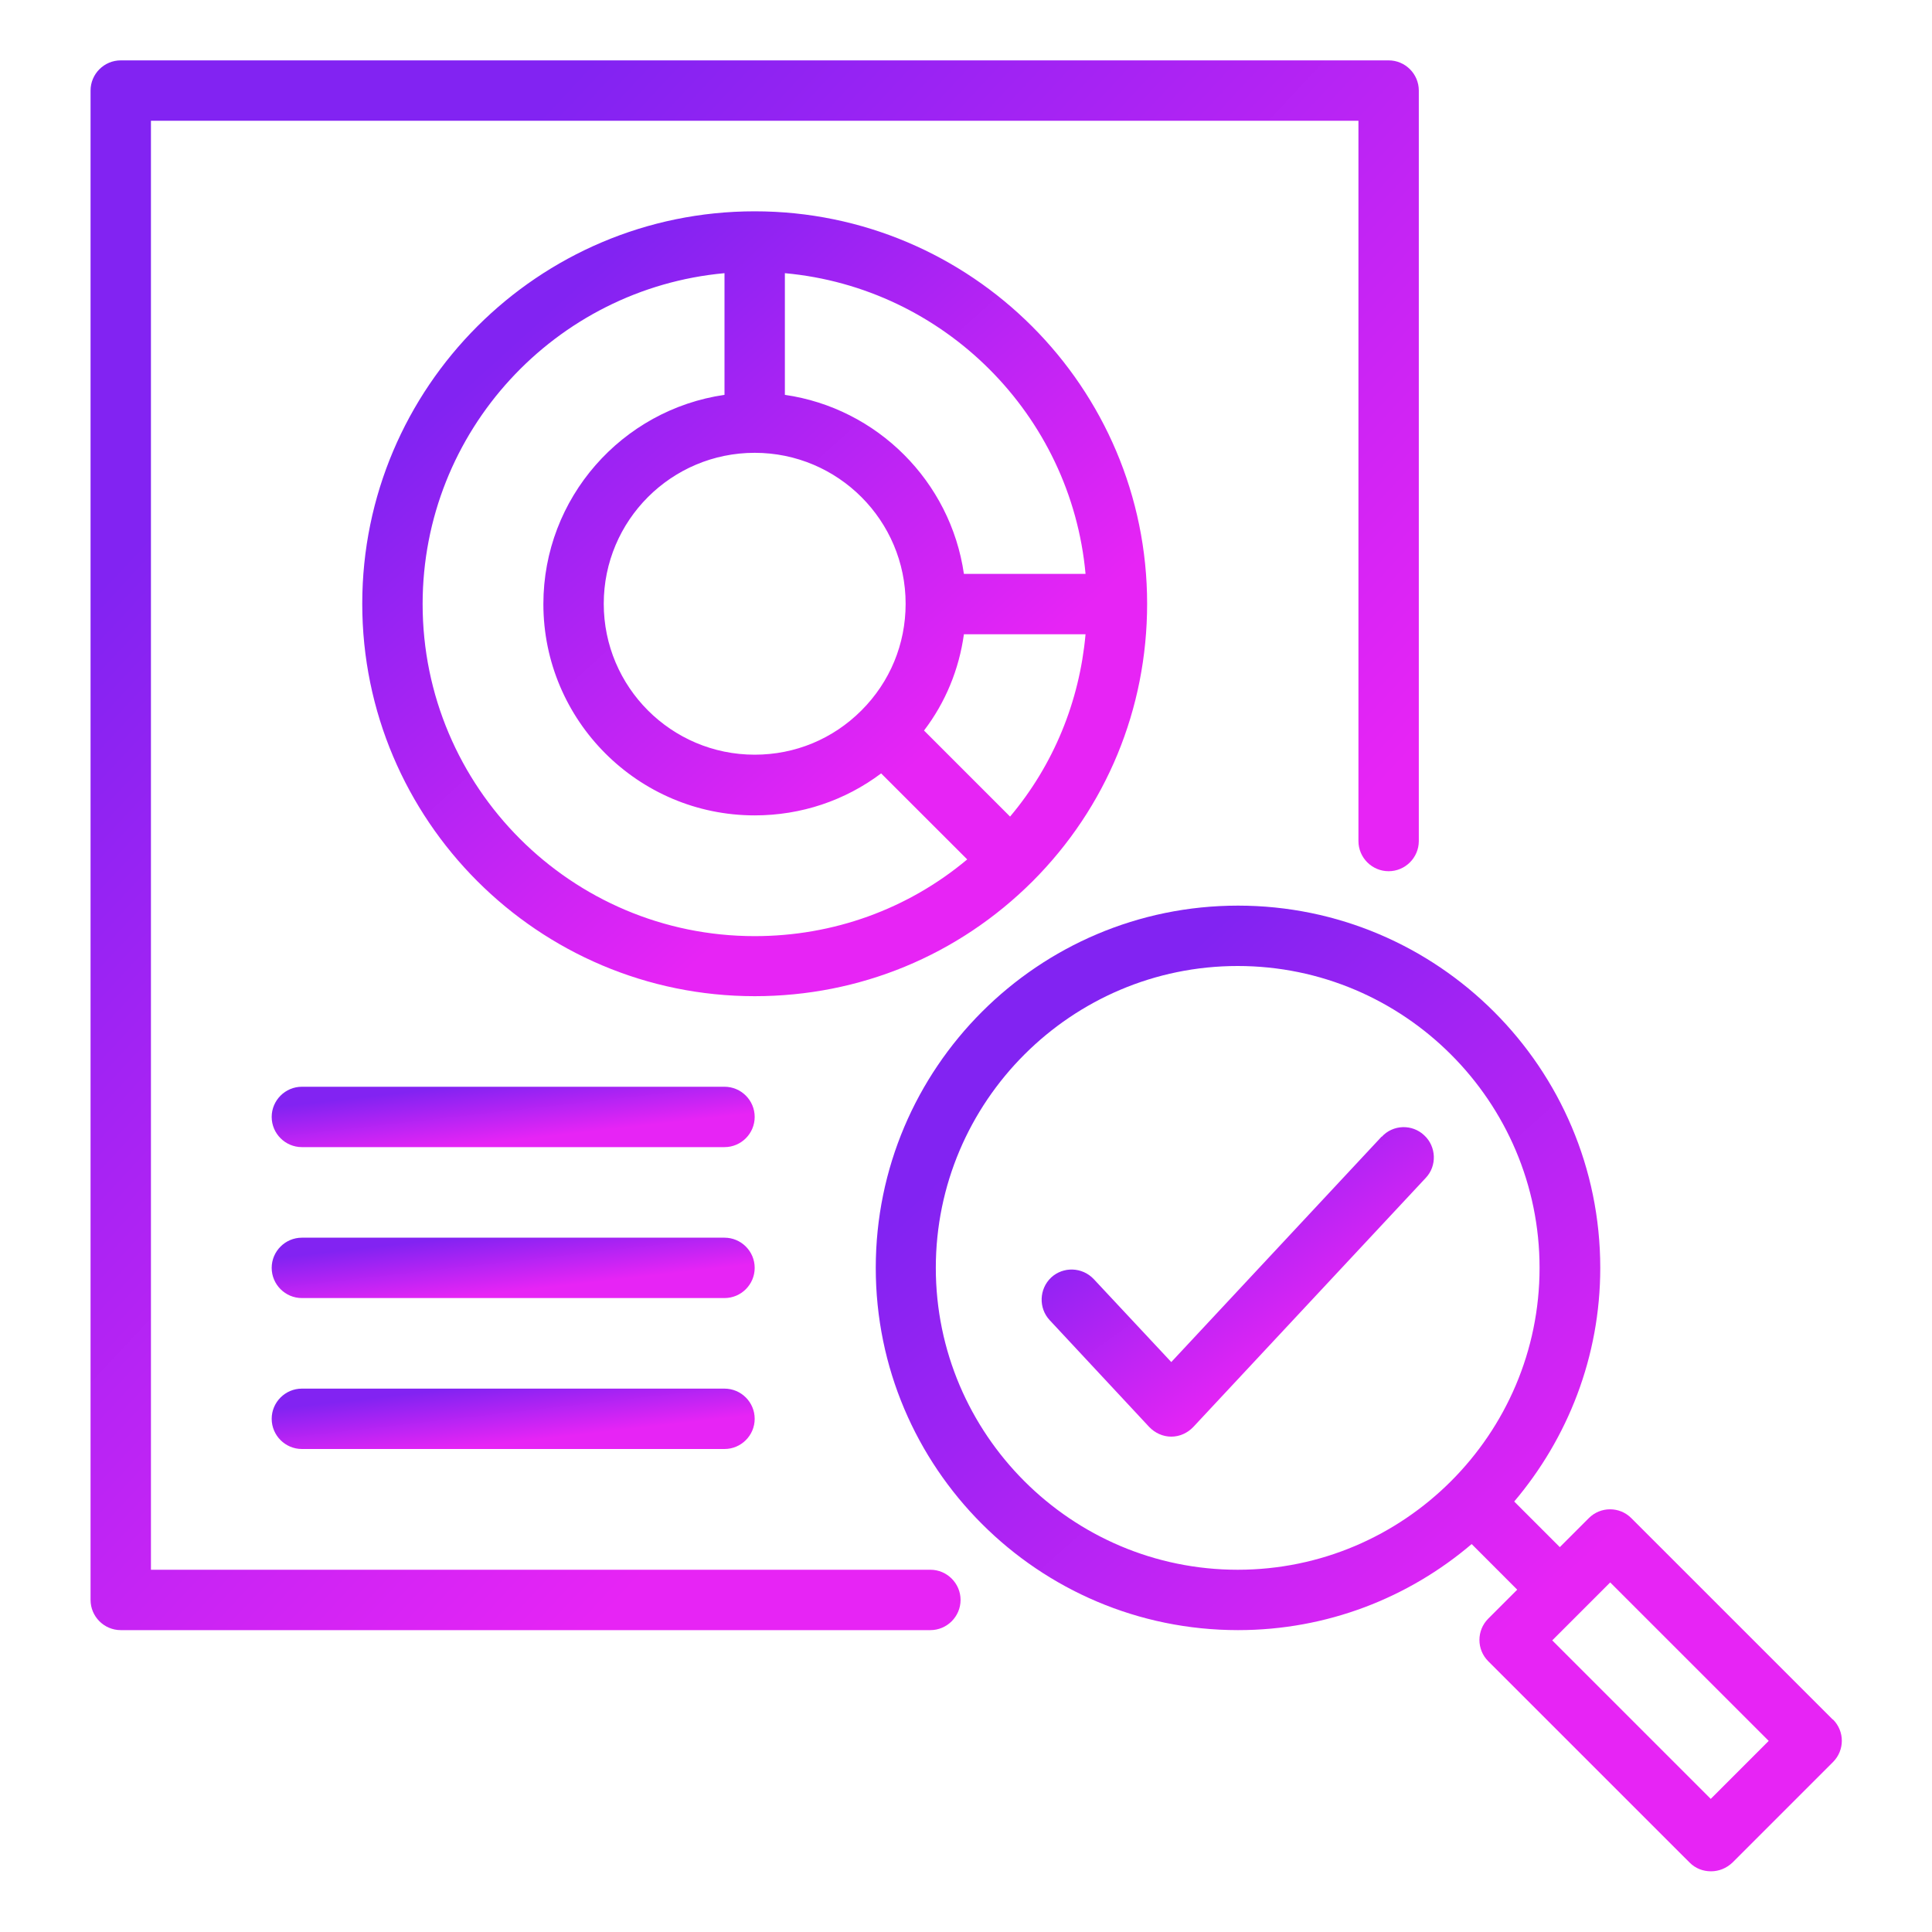
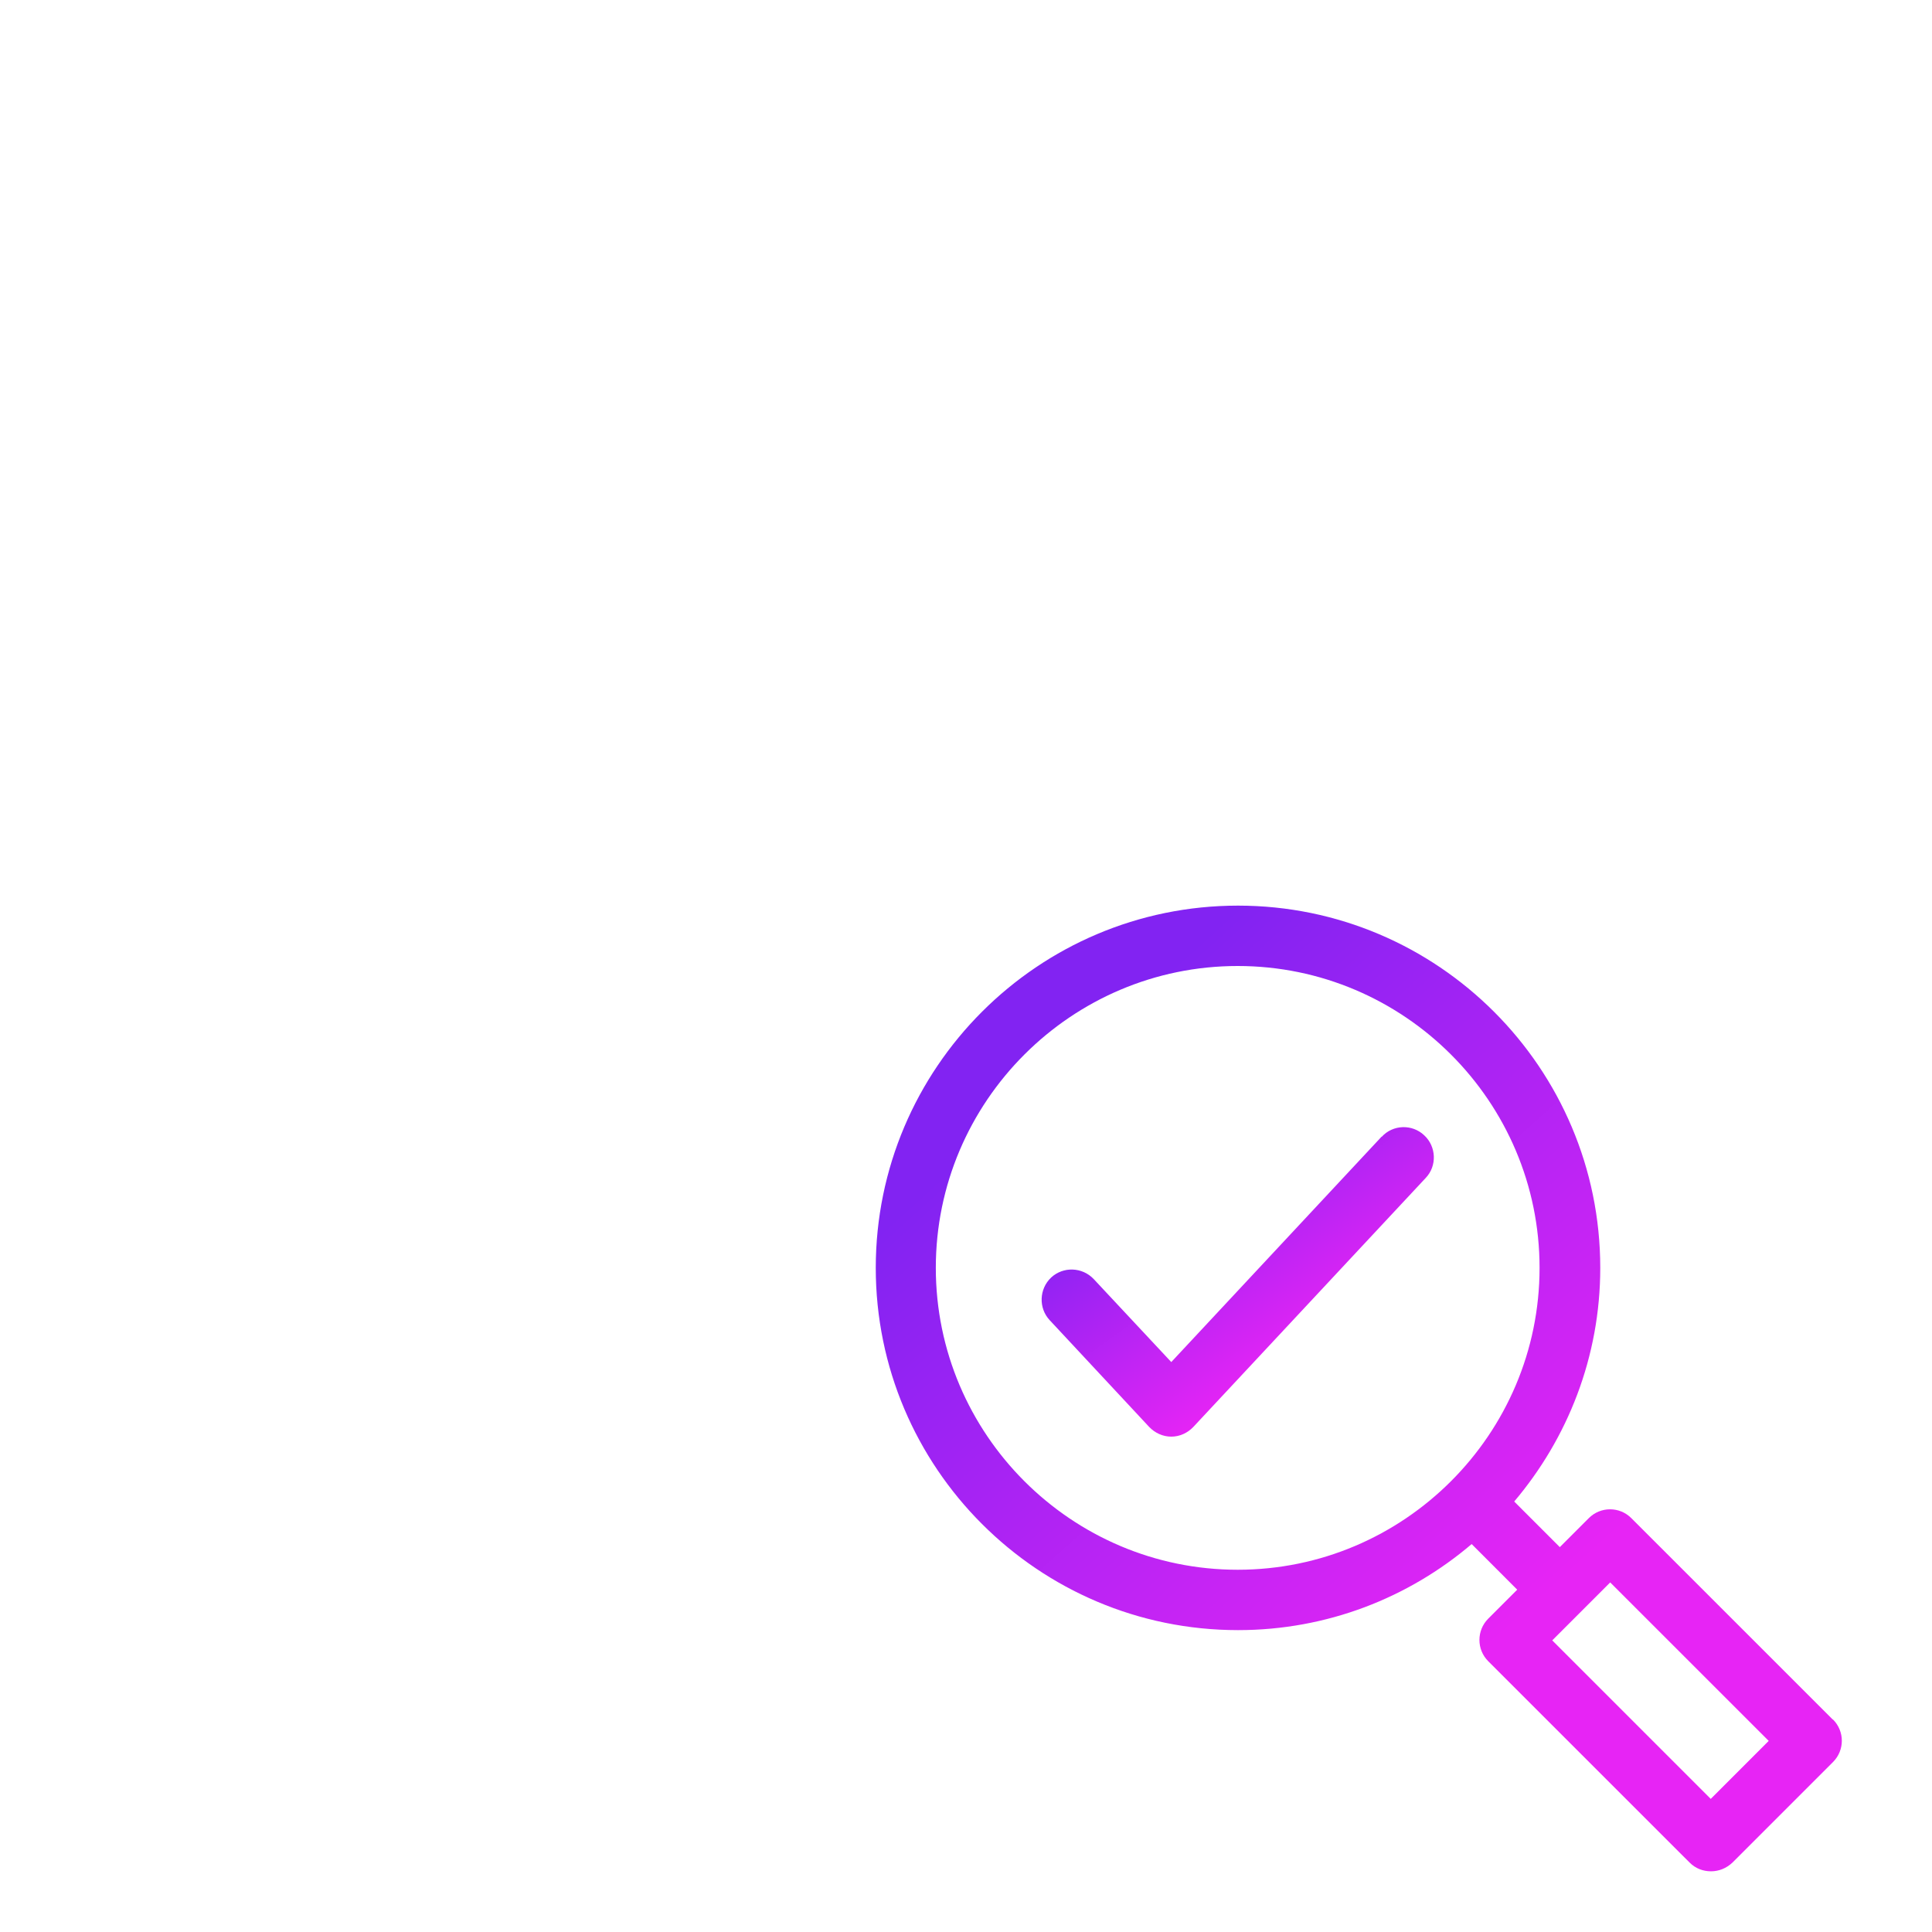
<svg xmlns="http://www.w3.org/2000/svg" width="48" height="48" viewBox="0 0 48 48" fill="none">
-   <path d="M18 27H7.5C7.088 27 6.75 27.337 6.75 27.75C6.75 28.163 7.088 28.5 7.5 28.5H18C18.413 28.5 18.75 28.163 18.75 27.75C18.75 27.337 18.413 27 18 27Z" fill="url(#paint0_linear_818_2688)" />
-   <path d="M18 30.75H7.5C7.088 30.75 6.75 31.087 6.75 31.5C6.75 31.913 7.088 32.25 7.5 32.25H18C18.413 32.25 18.75 31.913 18.75 31.5C18.75 31.087 18.413 30.75 18 30.75Z" fill="url(#paint1_linear_818_2688)" />
-   <path d="M18 34.5H7.5C7.088 34.5 6.75 34.837 6.75 35.25C6.75 35.663 7.088 36 7.5 36H18C18.413 36 18.75 35.663 18.75 35.25C18.75 34.837 18.413 34.5 18 34.5Z" fill="url(#paint2_linear_818_2688)" />
  <path d="M45.533 42.72L40.53 37.718C40.238 37.425 39.765 37.425 39.473 37.718L38.753 38.438L37.62 37.305C38.948 35.737 39.758 33.712 39.758 31.5C39.758 26.535 35.723 22.5 30.758 22.5C25.793 22.5 21.758 26.535 21.758 31.5C21.758 36.465 25.793 40.5 30.758 40.5C32.97 40.5 34.995 39.697 36.563 38.362L37.695 39.495L36.975 40.215C36.683 40.508 36.683 40.98 36.975 41.273L41.978 46.275C42.128 46.425 42.315 46.492 42.51 46.492C42.705 46.492 42.893 46.417 43.043 46.275L45.54 43.778C45.833 43.485 45.833 43.013 45.54 42.72H45.533ZM23.25 31.5C23.25 27.367 26.618 24 30.75 24C34.883 24 38.25 27.367 38.25 31.5C38.25 35.633 34.883 39 30.75 39C26.618 39 23.25 35.633 23.25 31.5ZM42.503 44.693L38.565 40.755L40.005 39.315L43.943 43.252L42.503 44.693Z" fill="url(#paint3_linear_818_2688)" />
  <path d="M34.327 28.238L29.1 33.84L27.172 31.777C26.887 31.477 26.415 31.462 26.115 31.74C25.815 32.025 25.8 32.498 26.077 32.797L28.552 35.453C28.695 35.602 28.89 35.693 29.1 35.693C29.31 35.693 29.505 35.602 29.647 35.453L35.422 29.265C35.707 28.965 35.685 28.485 35.385 28.207C35.085 27.922 34.605 27.938 34.327 28.245V28.238Z" fill="url(#paint4_linear_818_2688)" />
-   <path d="M23.115 39H3.75V3H33.75V20.895C33.75 21.308 34.087 21.645 34.5 21.645C34.913 21.645 35.25 21.308 35.25 20.895V2.25C35.25 1.837 34.913 1.5 34.5 1.5H3C2.587 1.5 2.25 1.837 2.25 2.25V39.75C2.25 40.163 2.587 40.5 3 40.5H23.115C23.527 40.5 23.865 40.163 23.865 39.75C23.865 39.337 23.527 39 23.115 39Z" fill="url(#paint5_linear_818_2688)" />
-   <path d="M25.65 21.9C27.488 20.062 28.5 17.61 28.5 15C28.5 9.623 24.128 5.25 18.75 5.25C13.373 5.25 9 9.623 9 15C9 20.378 13.373 24.75 18.75 24.75C21.36 24.75 23.805 23.738 25.65 21.9ZM21.398 17.655C20.692 18.36 19.755 18.75 18.75 18.75C16.68 18.75 15 17.07 15 15C15 12.93 16.68 11.25 18.75 11.25C20.82 11.25 22.5 12.93 22.5 15C22.5 16.005 22.11 16.942 21.405 17.648L21.398 17.655ZM25.095 20.288L22.957 18.15C23.49 17.453 23.828 16.628 23.948 15.758H26.97C26.82 17.43 26.175 19.005 25.095 20.288ZM26.97 14.258H23.948C23.617 11.963 21.795 10.14 19.5 9.81V6.787C23.453 7.147 26.61 10.305 26.97 14.258ZM10.5 15.008C10.5 10.71 13.8 7.17 18 6.787V9.81C15.457 10.178 13.5 12.367 13.5 15.008C13.5 17.902 15.855 20.258 18.75 20.258C19.905 20.258 20.992 19.89 21.892 19.215L24.03 21.352C22.552 22.59 20.7 23.258 18.75 23.258C14.197 23.258 10.5 19.56 10.5 15.008Z" fill="url(#paint6_linear_818_2688)" />
  <defs>
    <linearGradient id="paint0_linear_818_2688" x1="8.474" y1="27.317" x2="8.642" y2="28.801" gradientUnits="userSpaceOnUse">
      <stop stop-color="#8223F2" />
      <stop offset="1" stop-color="#E724F5" />
    </linearGradient>
    <linearGradient id="paint1_linear_818_2688" x1="8.474" y1="31.067" x2="8.642" y2="32.551" gradientUnits="userSpaceOnUse">
      <stop stop-color="#8223F2" />
      <stop offset="1" stop-color="#E724F5" />
    </linearGradient>
    <linearGradient id="paint2_linear_818_2688" x1="8.474" y1="34.817" x2="8.642" y2="36.301" gradientUnits="userSpaceOnUse">
      <stop stop-color="#8223F2" />
      <stop offset="1" stop-color="#E724F5" />
    </linearGradient>
    <linearGradient id="paint3_linear_818_2688" x1="25.206" y1="27.566" x2="37.171" y2="40.769" gradientUnits="userSpaceOnUse">
      <stop stop-color="#8223F2" />
      <stop offset="1" stop-color="#E724F5" />
    </linearGradient>
    <linearGradient id="paint4_linear_818_2688" x1="27.279" y1="29.627" x2="30.925" y2="34.725" gradientUnits="userSpaceOnUse">
      <stop stop-color="#8223F2" />
      <stop offset="1" stop-color="#E724F5" />
    </linearGradient>
    <linearGradient id="paint5_linear_818_2688" x1="6.99" y1="9.735" x2="26.488" y2="27.932" gradientUnits="userSpaceOnUse">
      <stop stop-color="#8223F2" />
      <stop offset="1" stop-color="#E724F5" />
    </linearGradient>
    <linearGradient id="paint6_linear_818_2688" x1="11.801" y1="9.367" x2="21.526" y2="20.095" gradientUnits="userSpaceOnUse">
      <stop stop-color="#8223F2" />
      <stop offset="1" stop-color="#E724F5" />
    </linearGradient>
  </defs>
</svg>